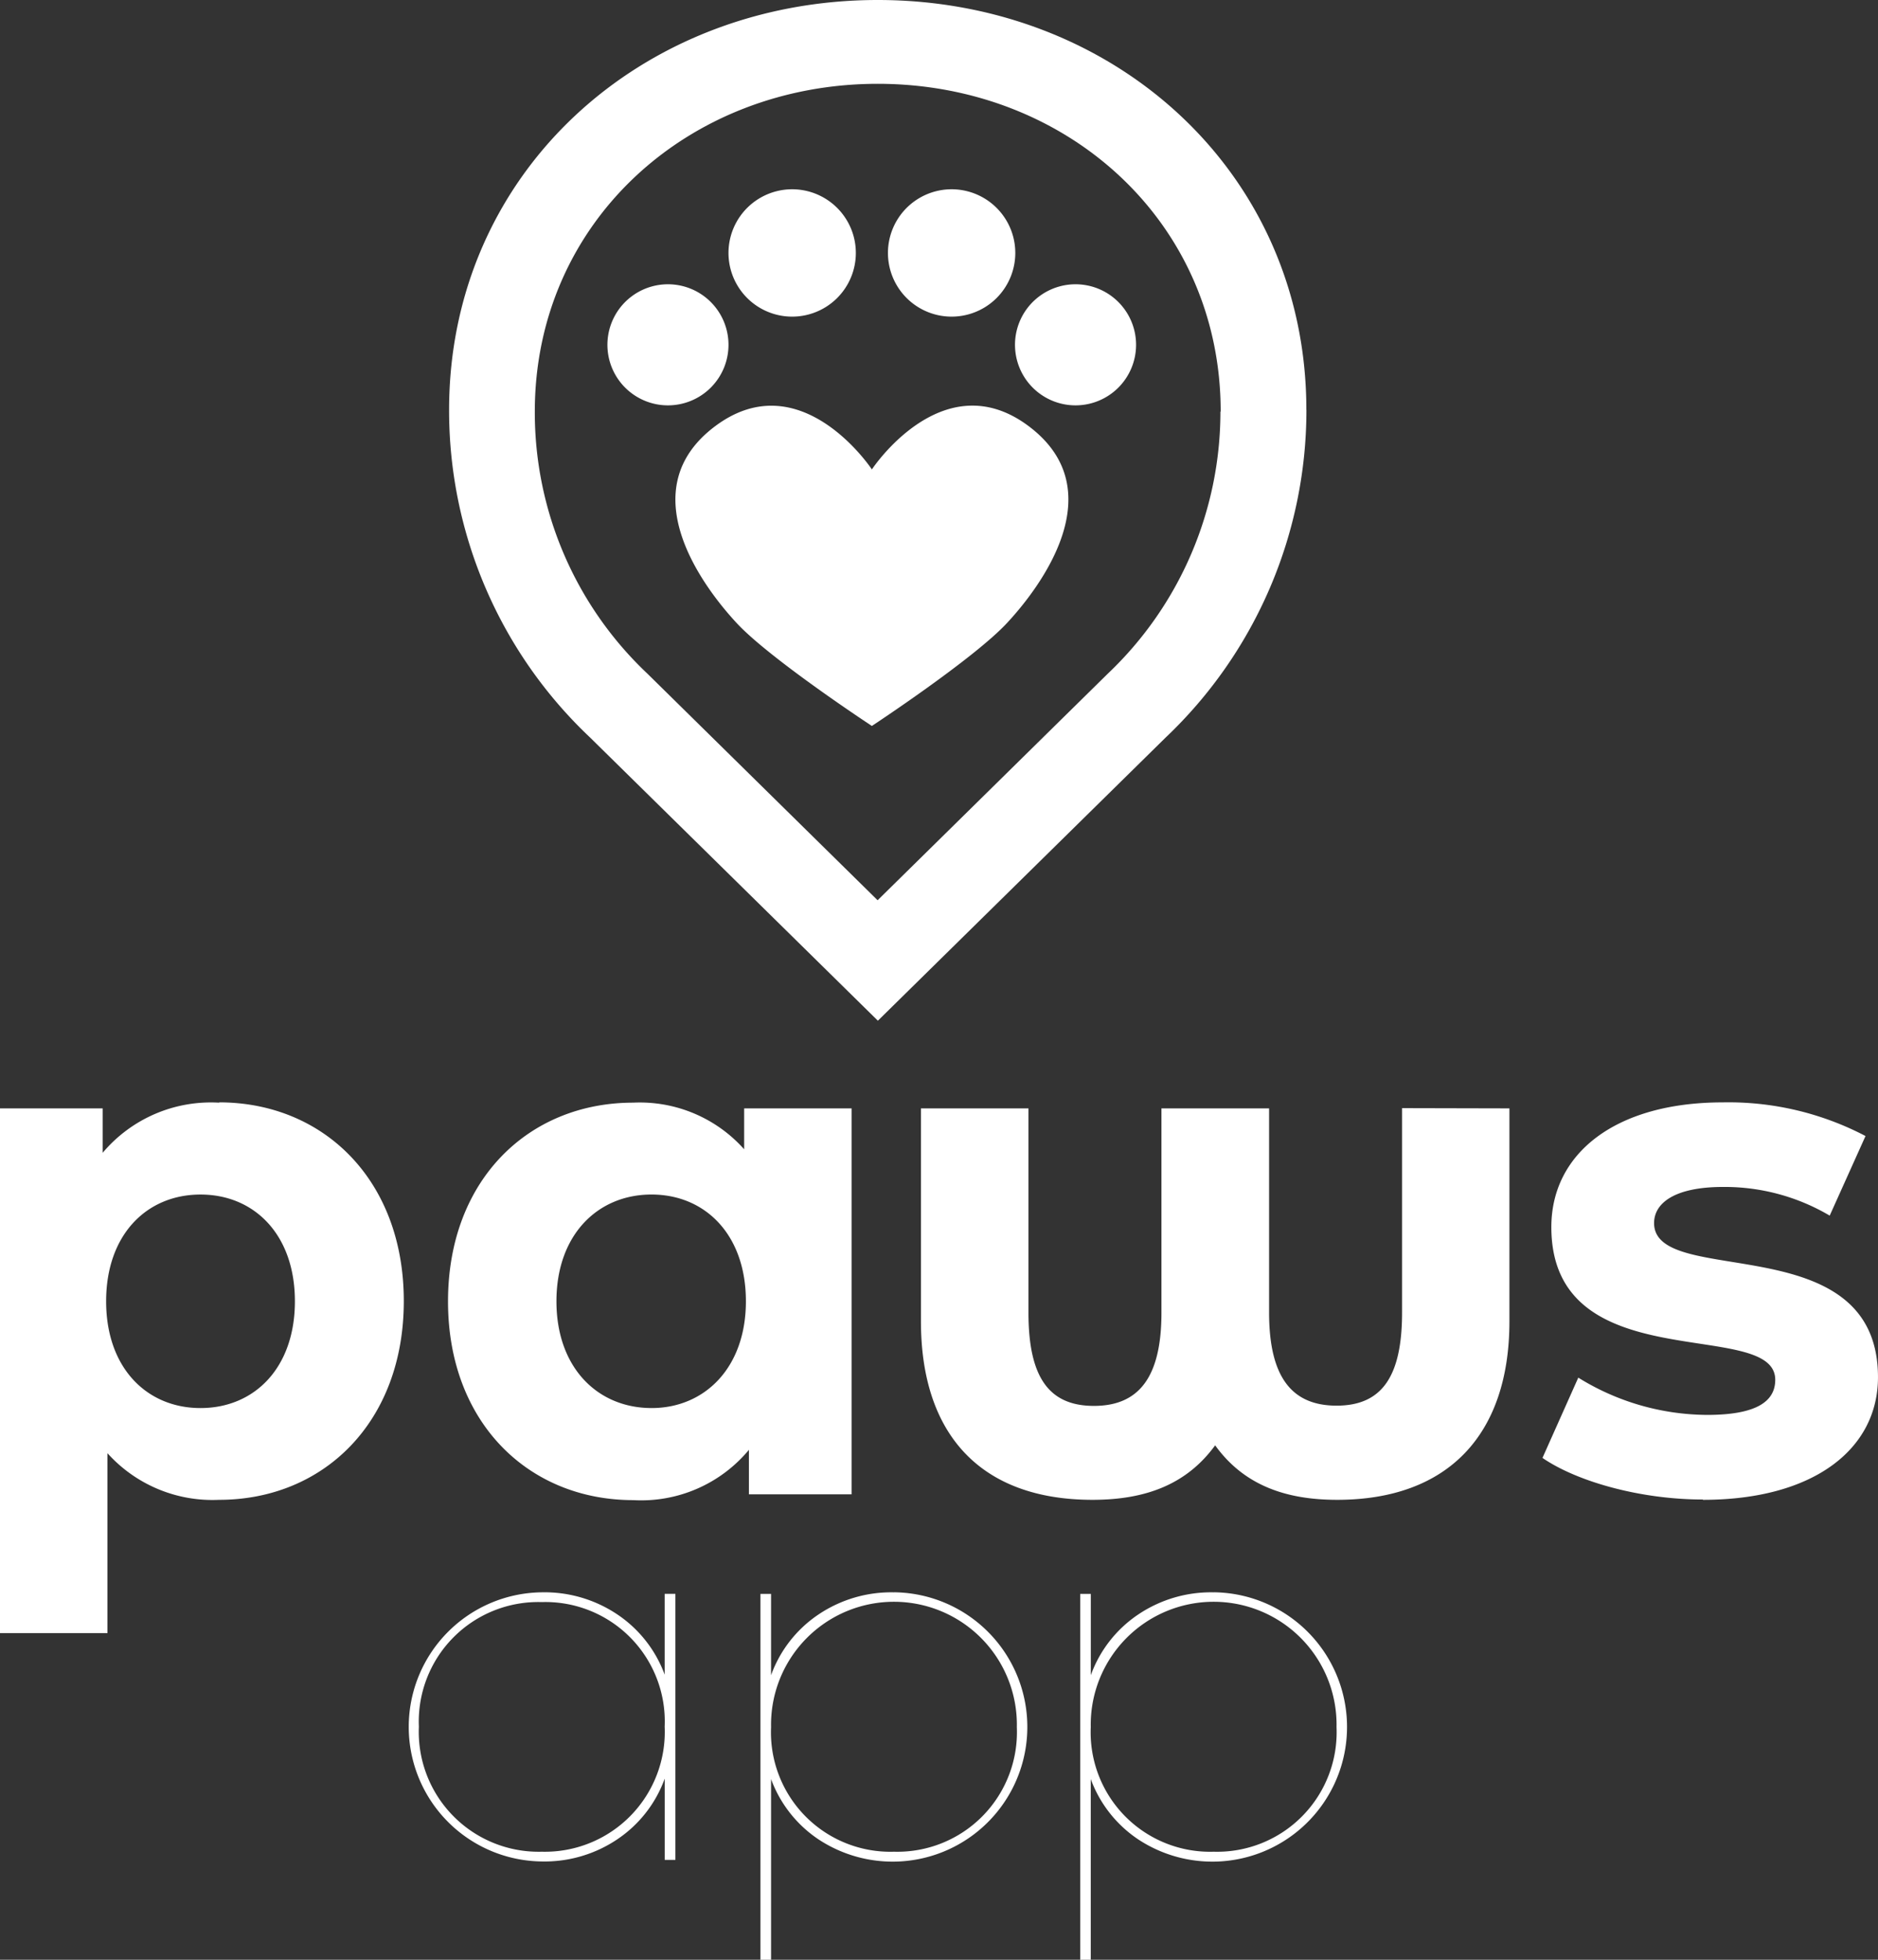
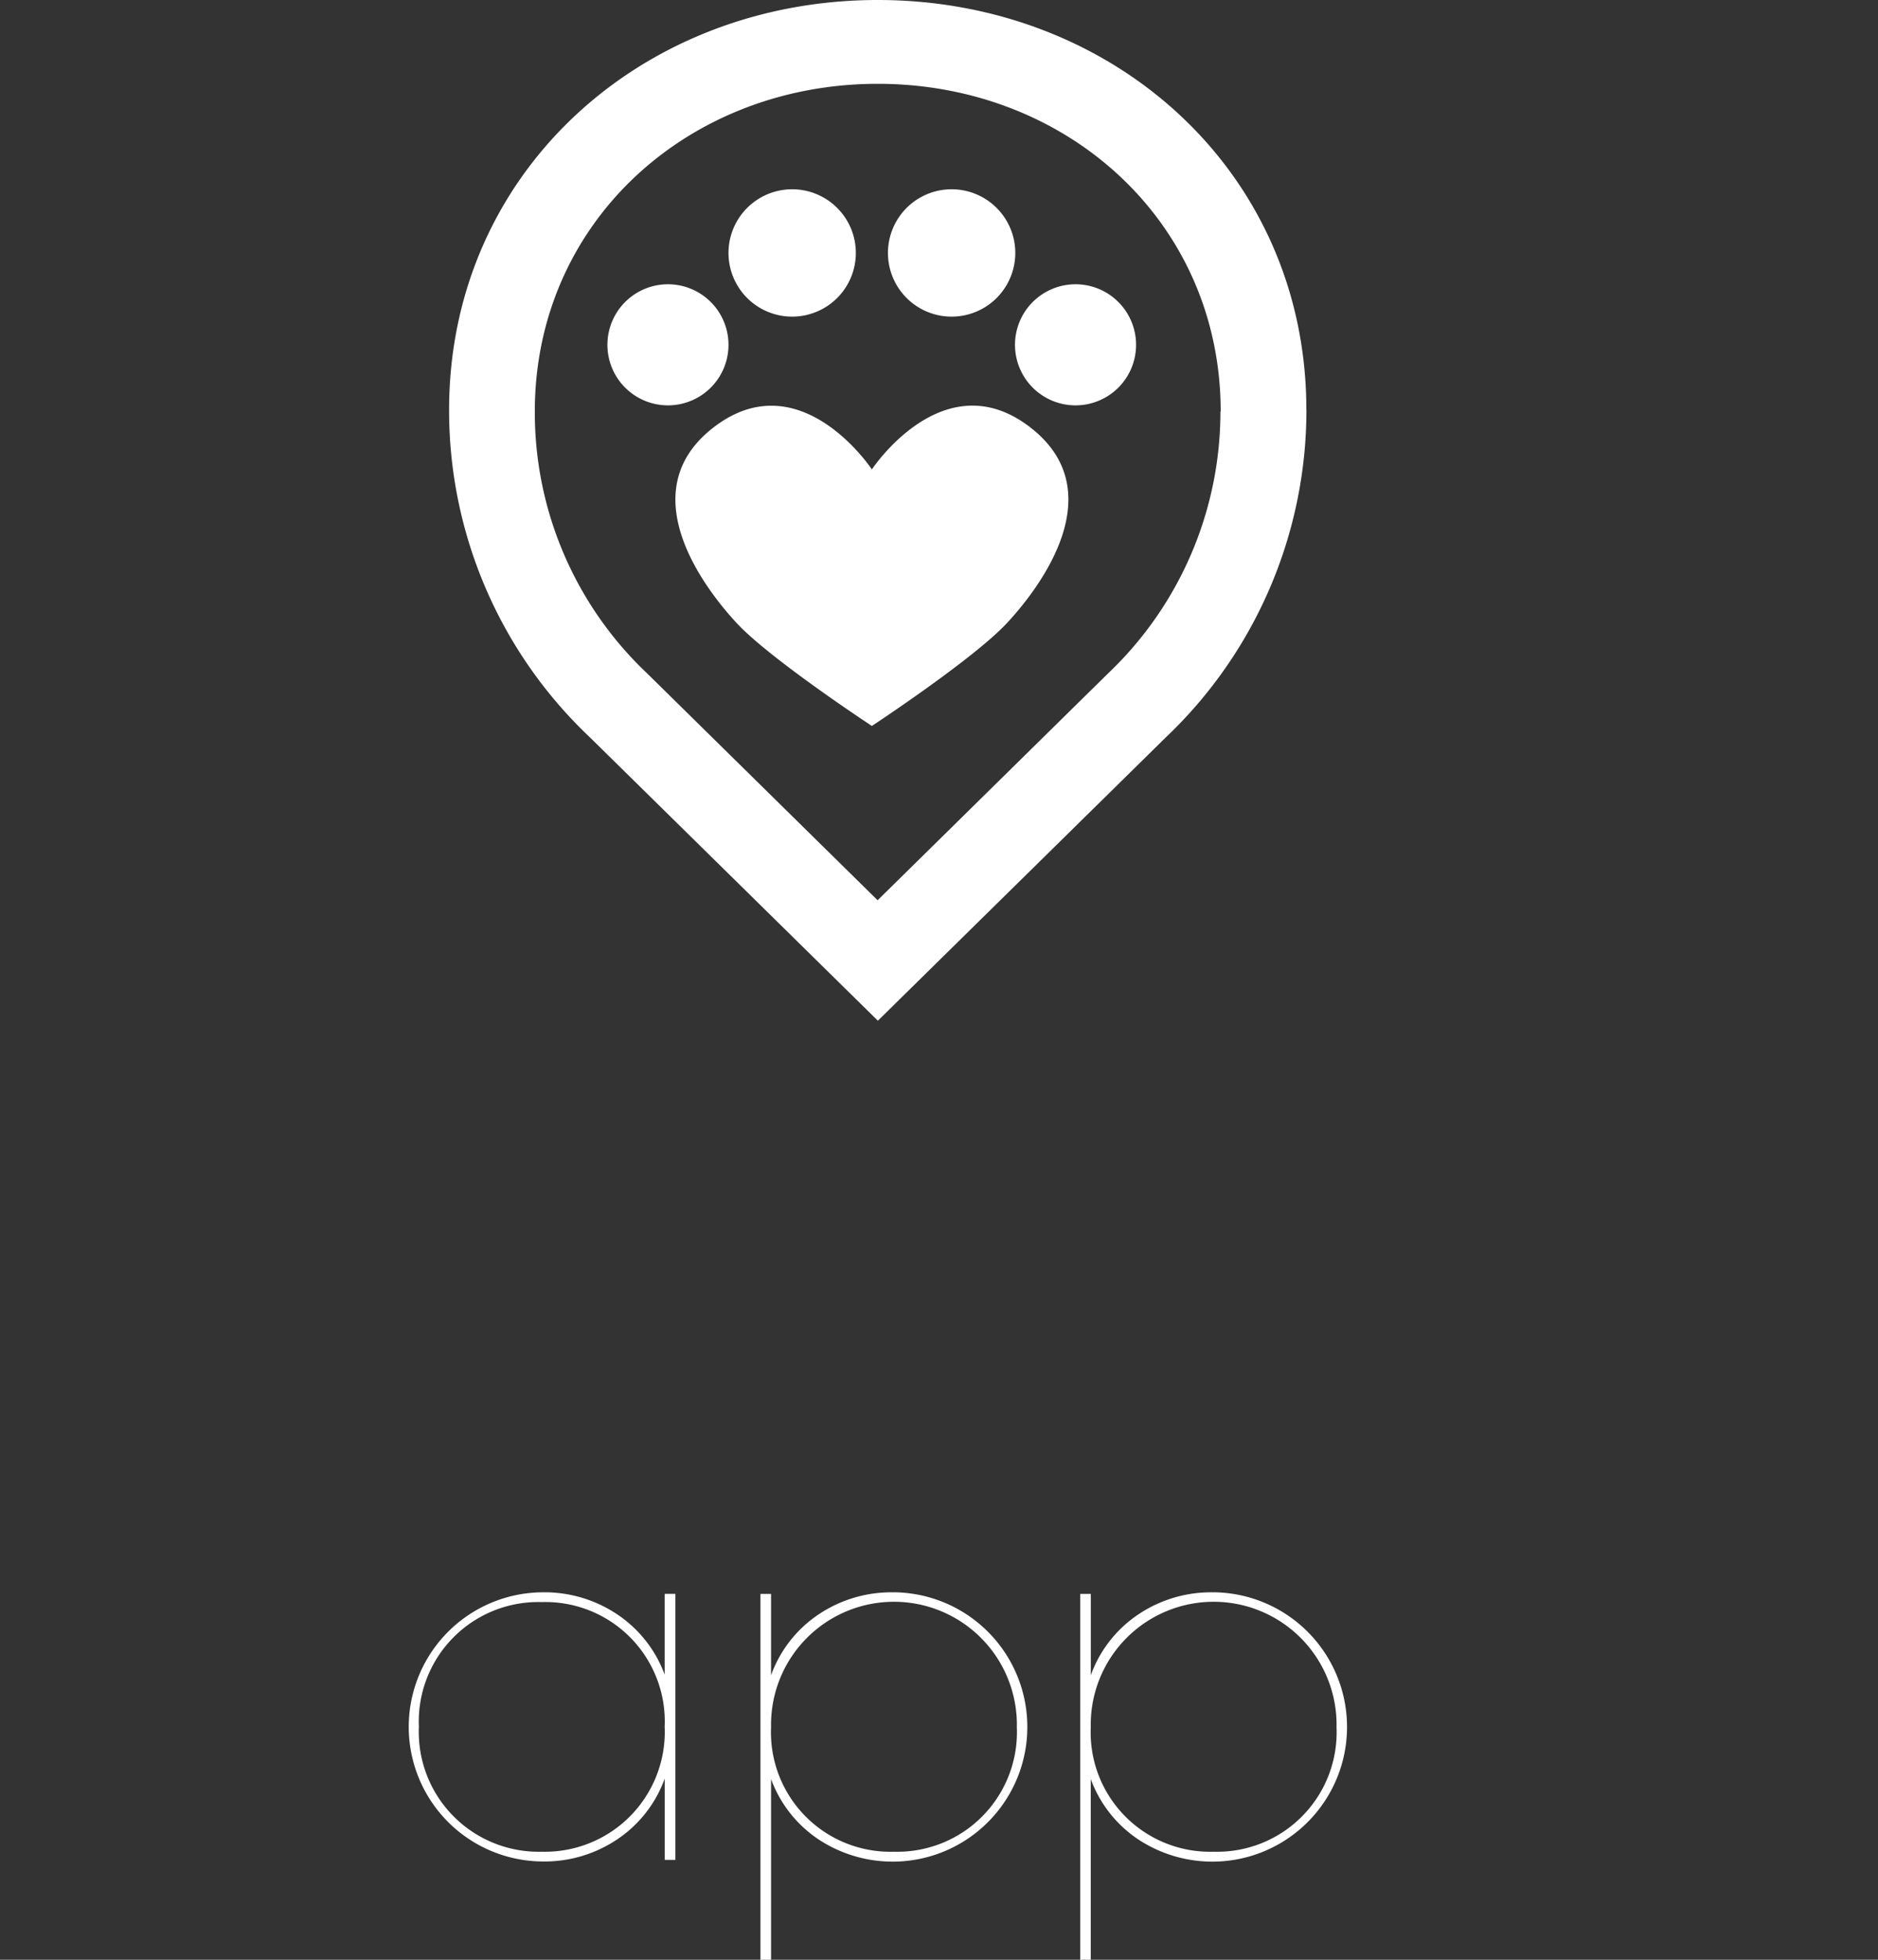
<svg xmlns="http://www.w3.org/2000/svg" id="Group_3" data-name="Group 3" width="114.349" height="119.32" viewBox="0 0 114.349 119.32">
  <rect x="0" y="0" width="114.349" height="119.32" fill="#333333" stroke="none" />
  <path id="Path_3217" data-name="Path 3217" d="M31.361,21a3.686,3.686,0,1,0-1.079,2.6A3.686,3.686,0,0,0,31.361,21ZM39.115,15.4a3.877,3.877,0,1,0-1.135,2.742A3.88,3.88,0,0,0,39.115,15.4Zm.976,13.18s-4.31-6.529-9.526-2.643-.743,9.808,1.3,12.005S40.091,44.2,40.091,44.2s6.177-4.065,8.223-6.262,6.523-8.115,1.307-12.005-9.526,2.643-9.526,2.643ZM48.824,15.4a3.877,3.877,0,1,0-1.135,2.742A3.884,3.884,0,0,0,48.824,15.4ZM56.178,21a3.686,3.686,0,1,0-1.079,2.6A3.686,3.686,0,0,0,56.178,21Zm5.136,4.058a21.982,21.982,0,0,1-6.859,15.96L40.441,54.812,26.427,41.019a21.866,21.866,0,0,1-6.859-15.96c0-11.54,9.347-19.956,20.881-19.956S61.33,13.519,61.33,25.059Zm5.232-.114C66.547,10.518,54.864,0,40.449,0s-26.1,10.529-26.1,24.956A27.373,27.373,0,0,0,22.929,44.9L40.457,62.146,57.984,44.9A27.477,27.477,0,0,0,66.55,24.956" transform="translate(12.996)" fill="#fff" />
-   <path id="Path_3218" data-name="Path 3218" d="M103.693,59.417c6.755,0,10.655-3.1,10.655-7.464,0-9.253-13.633-5.371-13.633-9.385,0-1.221,1.258-2.2,4.193-2.2a12.575,12.575,0,0,1,6.5,1.745l2.181-4.846a17.972,17.972,0,0,0-8.686-2.049c-6.586,0-10.444,3.142-10.444,7.592,0,9.385,13.633,5.459,13.633,9.3,0,1.309-1.131,2.137-4.151,2.137A15.009,15.009,0,0,1,96.1,51.978l-2.181,4.887c2.1,1.441,5.958,2.533,9.775,2.533ZM85.37,35.569V48.008c0,3.886-1.216,5.675-3.985,5.675s-4.112-1.789-4.112-5.675V35.584H70.719V48.023c0,3.886-1.342,5.675-4.112,5.675s-3.985-1.789-3.985-5.675V35.584H56.075V48.547c0,6.9,3.65,10.87,10.447,10.87,3.273,0,5.747-.961,7.467-3.318,1.762,2.445,4.324,3.318,7.428,3.318,6.755,0,10.49-3.974,10.49-10.87V35.584Zm-45.7,18.26c-3.27,0-5.789-2.445-5.789-6.5s2.519-6.5,5.789-6.5,5.747,2.445,5.747,6.5S42.9,53.83,39.672,53.83ZM45.31,35.584v2.489a8.507,8.507,0,0,0-6.755-2.838c-6.378,0-11.276,4.715-11.276,12.1s4.908,12.1,11.276,12.1A8.523,8.523,0,0,0,45.6,56.374v2.709h6.251v-23.5ZM12.209,53.83c-3.273,0-5.747-2.445-5.747-6.5s2.467-6.5,5.747-6.5,5.747,2.445,5.747,6.5S15.49,53.83,12.209,53.83ZM13.34,35.236a8.615,8.615,0,0,0-7.09,3.054V35.584H0V67.533H6.543V56.579a8.6,8.6,0,0,0,6.8,2.838c6.343,0,11.244-4.715,11.244-12.1s-4.908-12.1-11.244-12.1" transform="translate(0 31.9)" fill="white" />
  <path id="Path_3219" data-name="Path 3219" d="M62.086,66.664A7.273,7.273,0,0,1,54.6,59.08a7.484,7.484,0,1,1,14.965,0A7.277,7.277,0,0,1,62.086,66.664Zm0-15.793a7.936,7.936,0,0,0-4.59,1.345,7.528,7.528,0,0,0-2.893,3.7v-4.95h-.646V73.242H54.6v-11a7.544,7.544,0,0,0,2.9,3.678,8.2,8.2,0,1,0,4.58-15.052ZM42.617,66.664a7.273,7.273,0,0,1-7.483-7.584,7.484,7.484,0,1,1,14.965,0A7.283,7.283,0,0,1,42.617,66.664Zm0-15.793a7.94,7.94,0,0,0-4.589,1.345,7.532,7.532,0,0,0-2.894,3.7v-4.95h-.646V73.242h.646v-11a7.55,7.55,0,0,0,2.9,3.678,8.2,8.2,0,1,0,4.58-15.052ZM21.173,66.664a7.3,7.3,0,0,1-7.483-7.615,7.277,7.277,0,0,1,7.483-7.584,7.271,7.271,0,0,1,7.483,7.584A7.3,7.3,0,0,1,21.173,66.664Zm7.483-15.7v4.919a7.546,7.546,0,0,0-2.9-3.678,7.951,7.951,0,0,0-4.58-1.335,8.194,8.194,0,0,0,0,16.387,7.936,7.936,0,0,0,4.59-1.345,7.529,7.529,0,0,0,2.893-3.7v4.95h.65v-16.2Z" transform="translate(11.815 46.078)" fill="white" />
</svg>